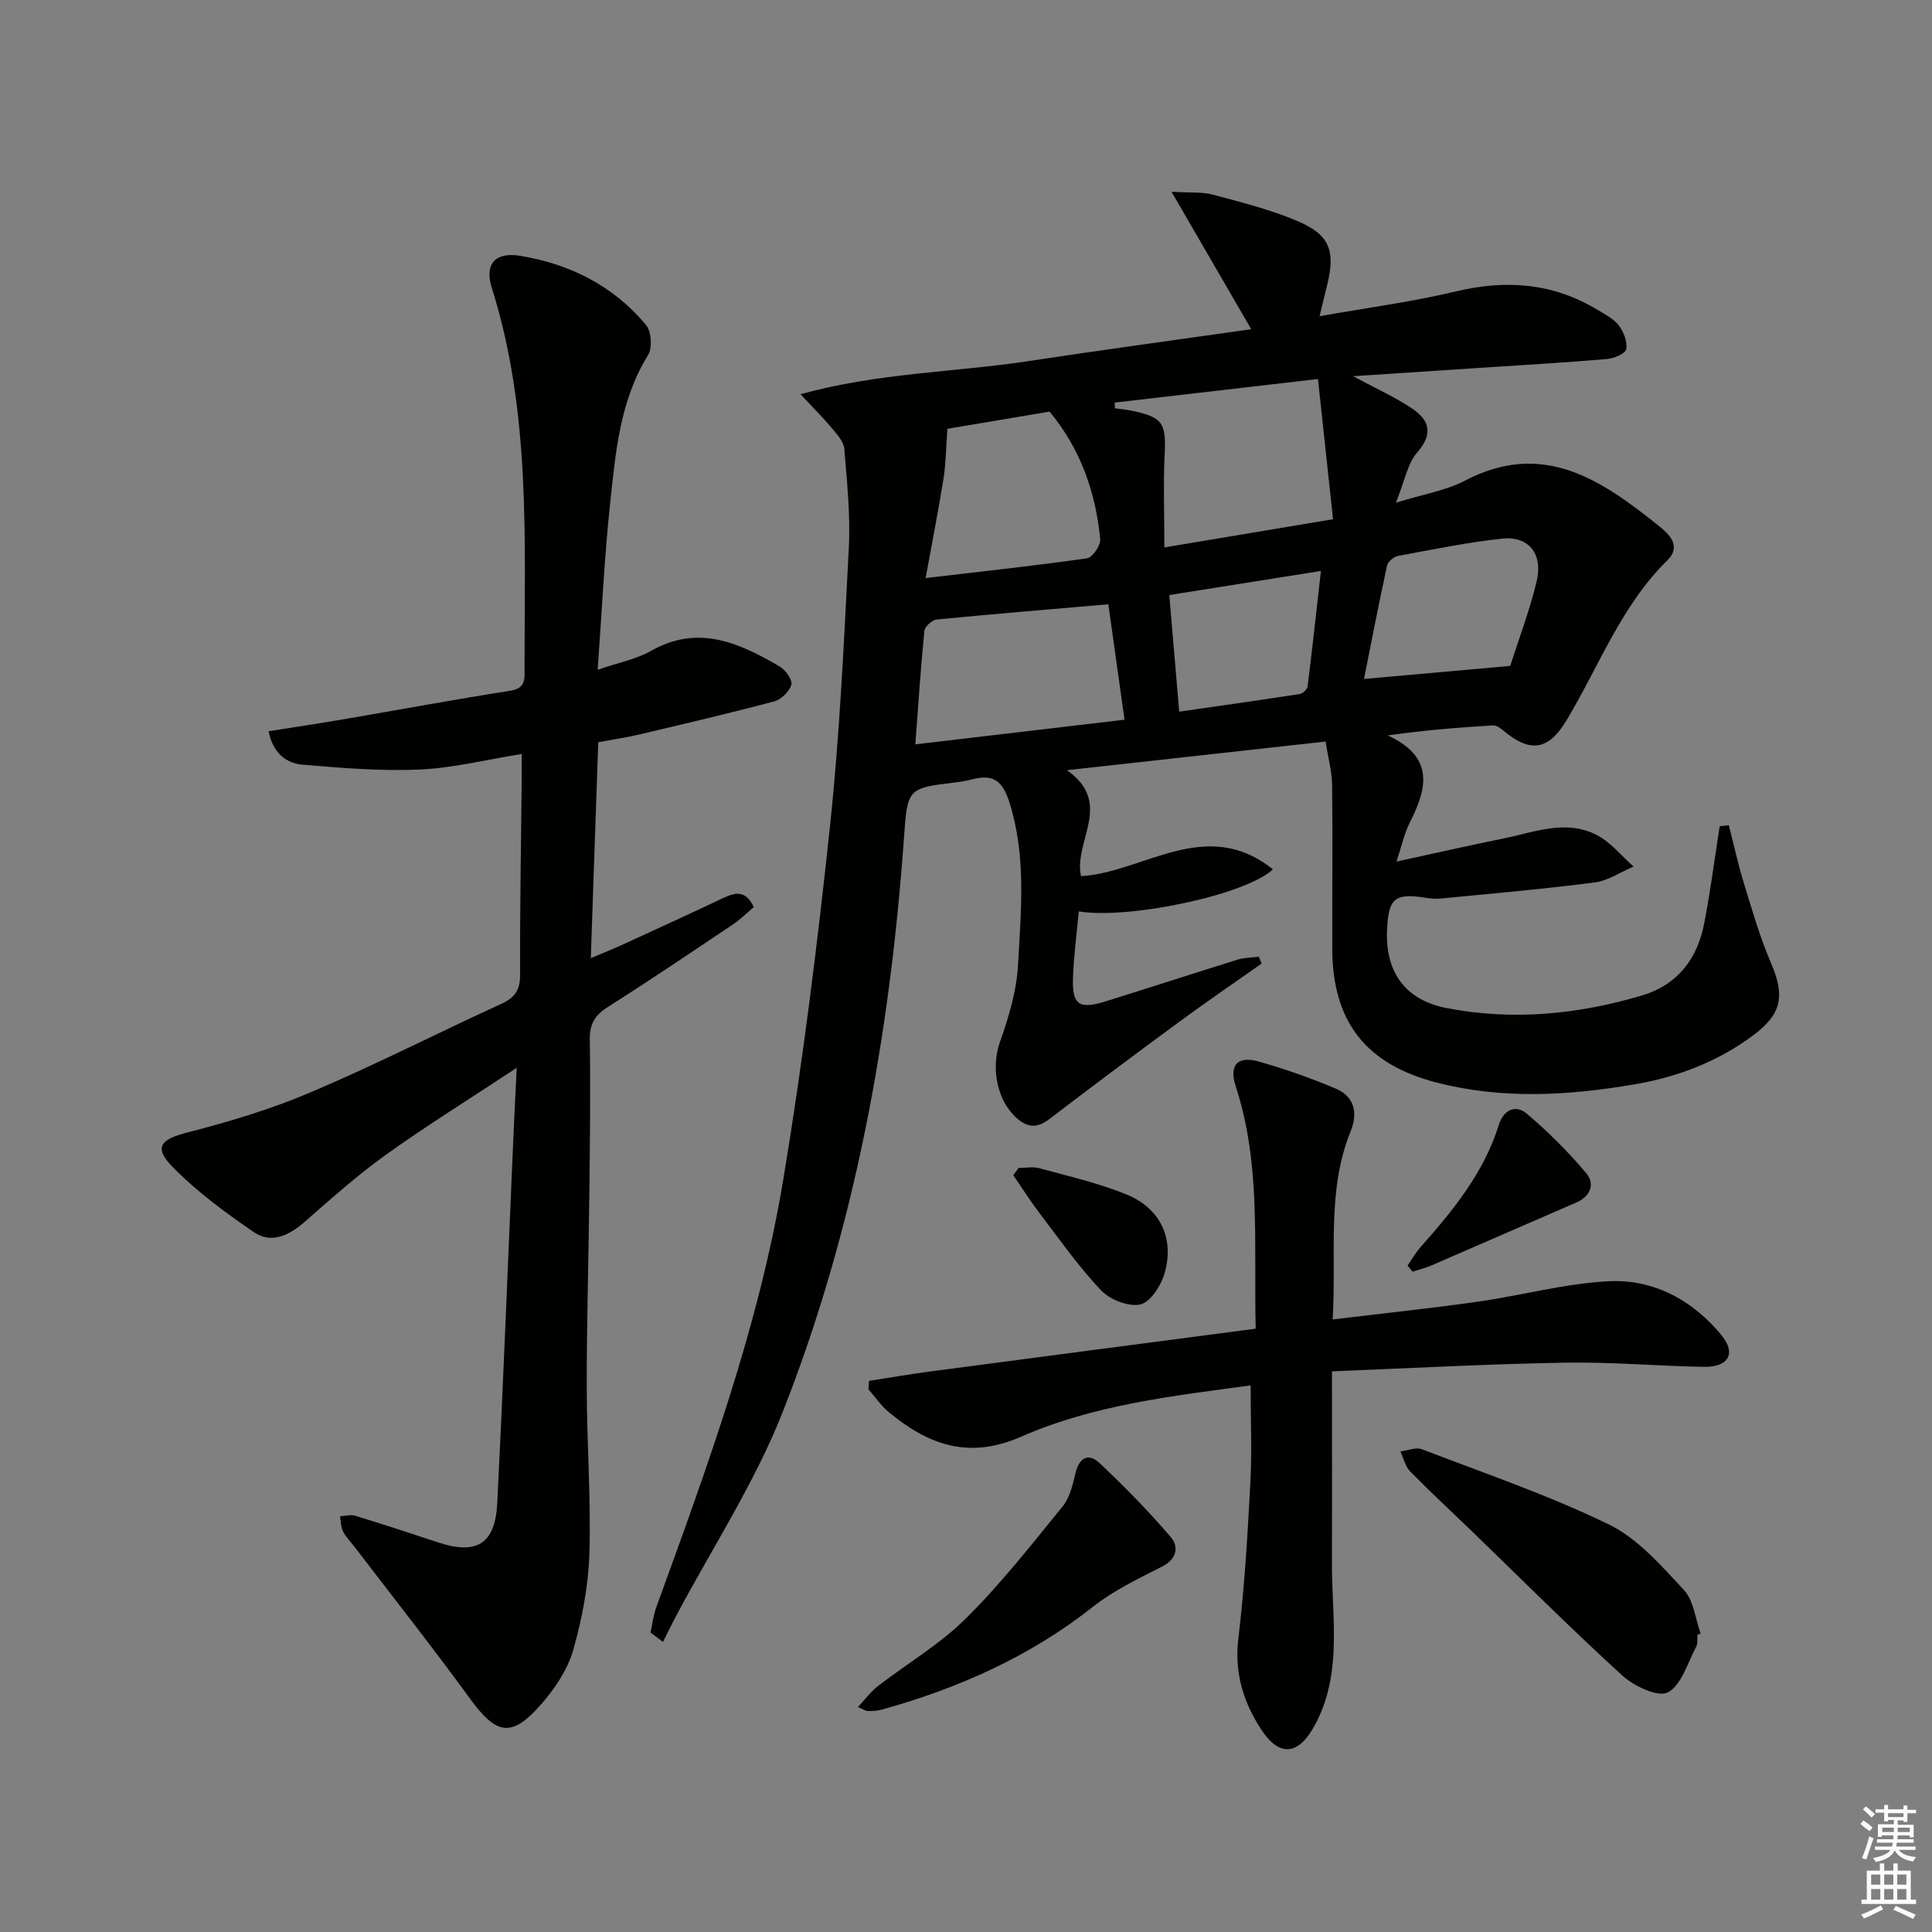
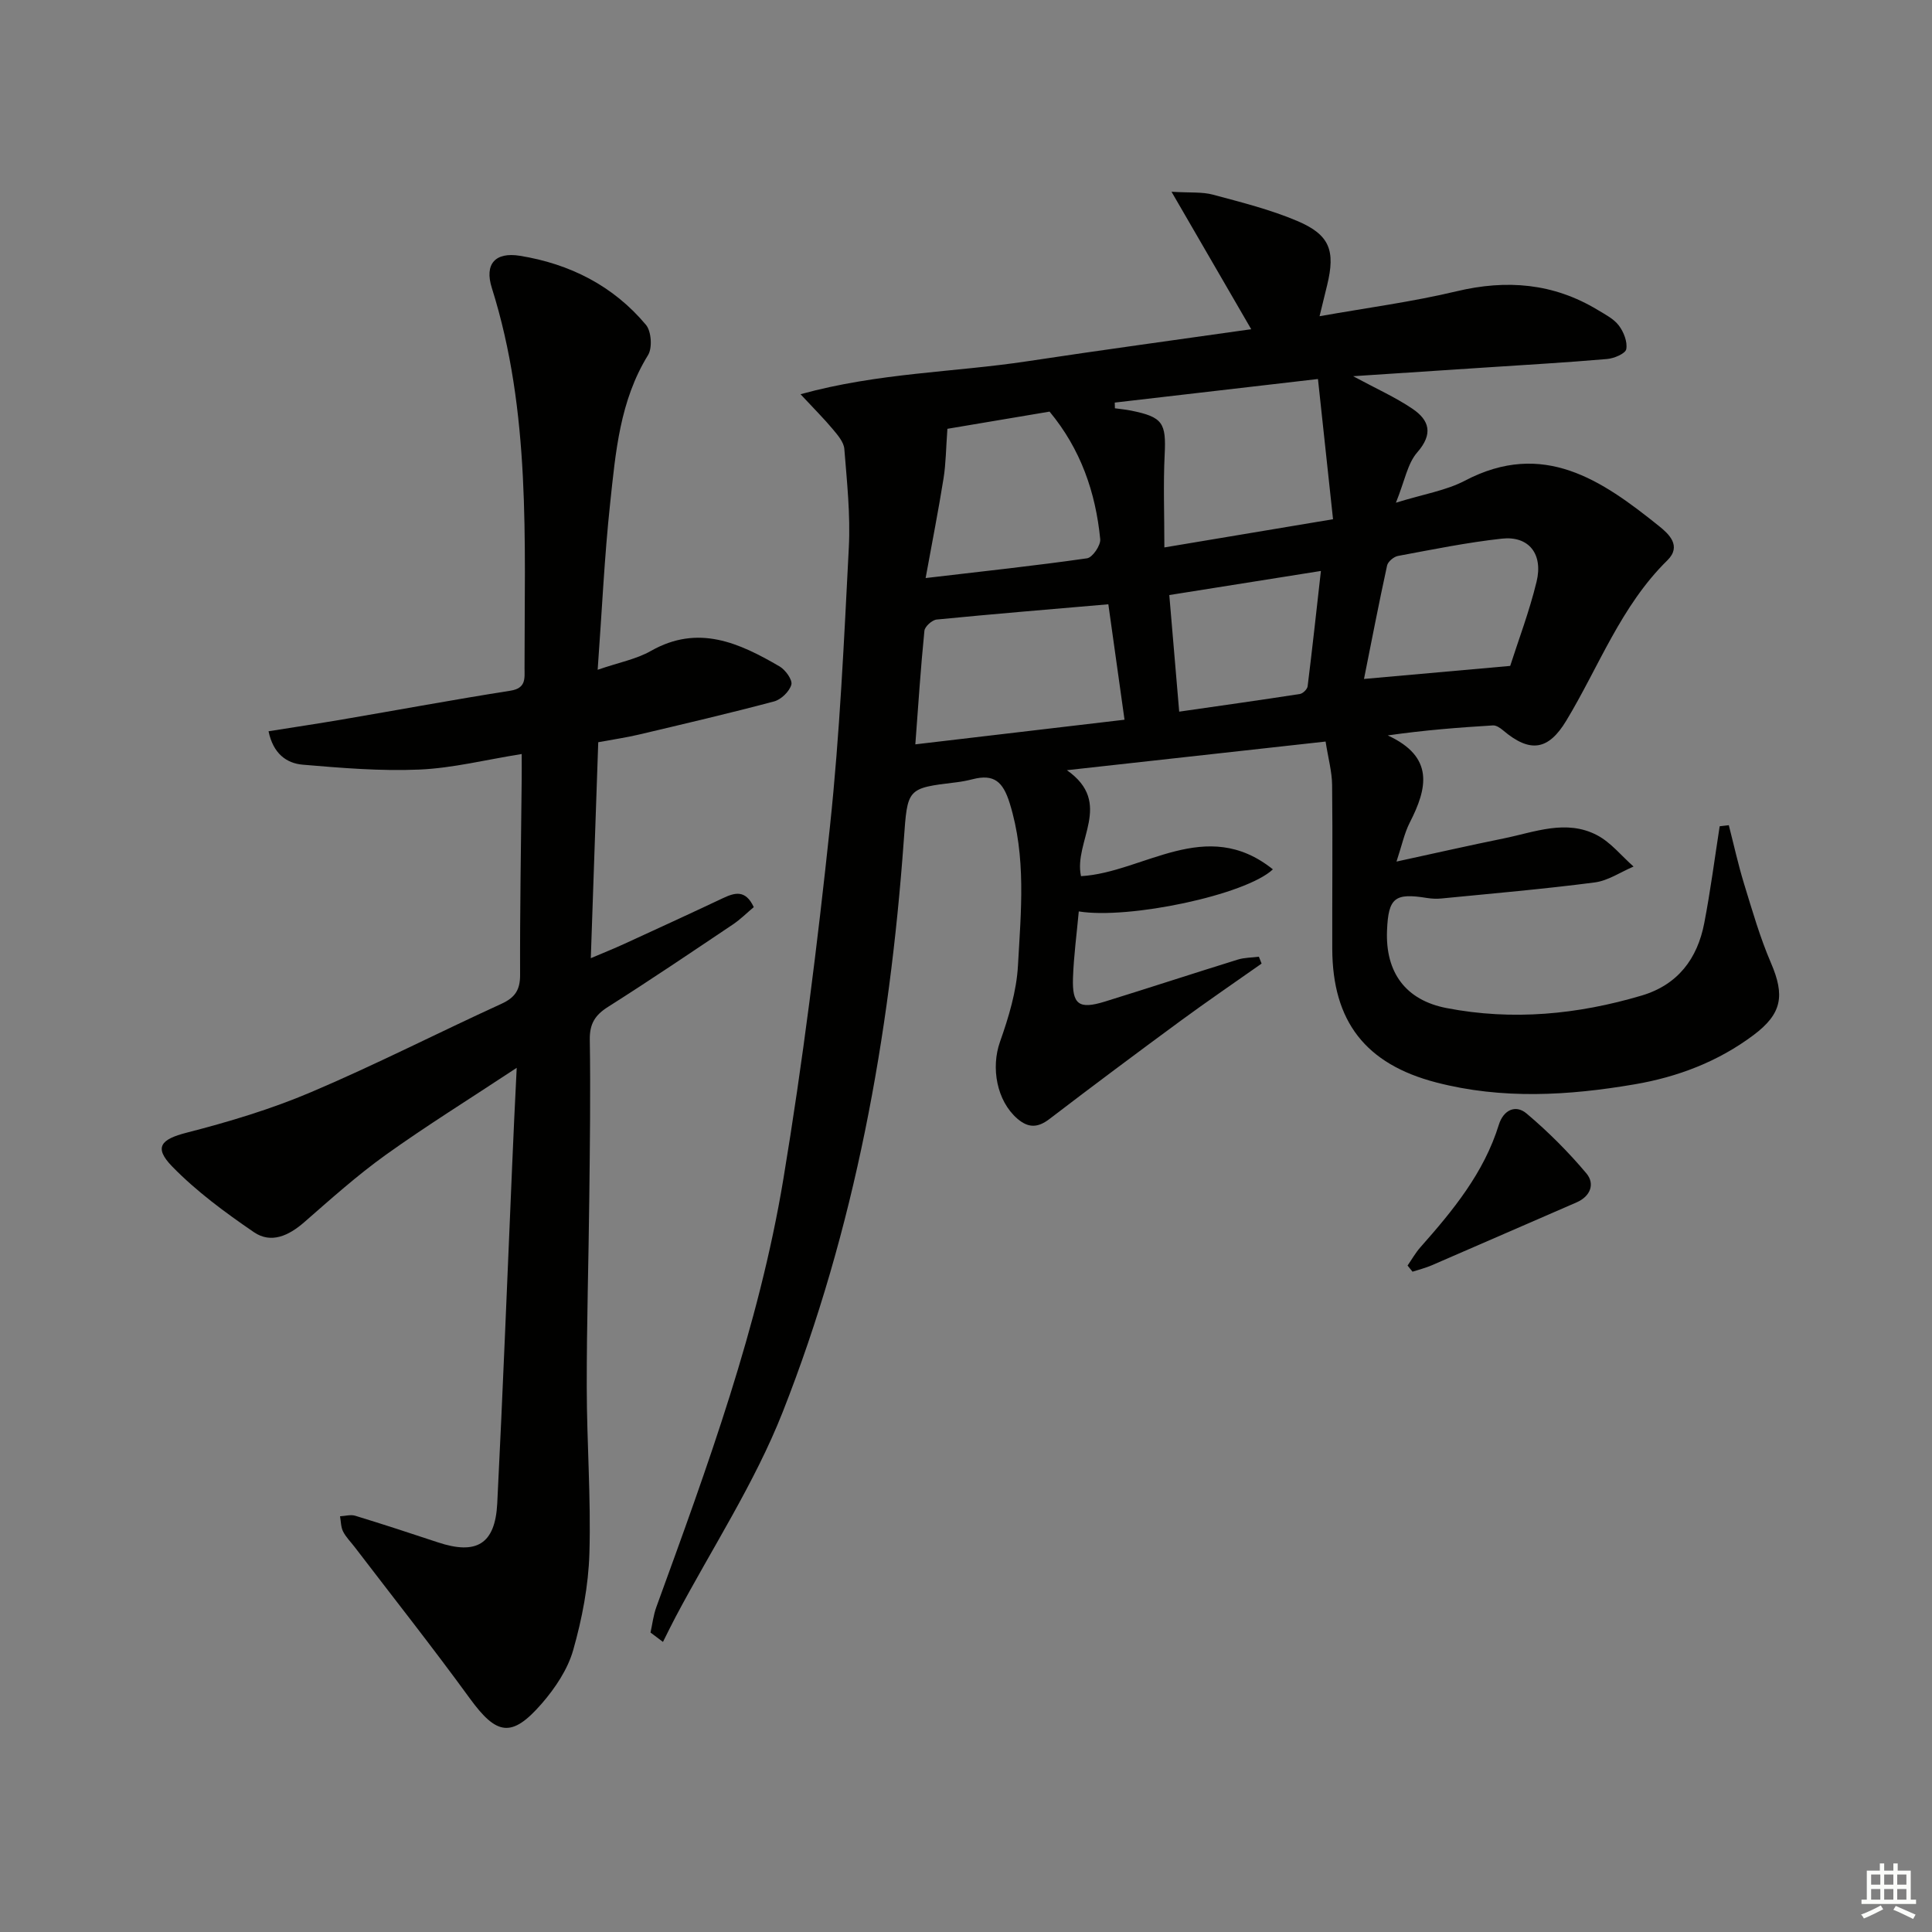
<svg xmlns="http://www.w3.org/2000/svg" enable-background="new 0 0 400 400" viewBox="0 0 400 400">
  <rect x="0" y="0" width="400" height="400" fill="#808080" stroke="none" />
  <g fill="#010100">
    <path d="m357.93 170.85c1.04 4.04 1.93 8.12 3.15 12.1 1.7 5.53 3.3 11.13 5.58 16.42 2.9 6.74 2.3 10.51-3.62 14.94-7.33 5.49-15.7 8.67-24.62 10.19-13.68 2.34-27.42 3.15-41.06-.39-14.64-3.8-21.49-12.64-21.53-27.7-.03-11.29.1-22.59-.03-33.88-.03-2.77-.81-5.53-1.35-9-17.63 1.95-35 3.87-53.56 5.93 9.76 6.84 1.33 14.68 2.92 21.94 12.96-.75 25.85-12.53 39.73-1.41-5.62 5.3-29.83 10.4-40.19 8.71-.42 4.6-1.04 9.17-1.2 13.75-.19 5.56 1.24 6.57 6.59 4.92 9.2-2.85 18.35-5.85 27.54-8.7 1.38-.43 2.9-.4 4.36-.59.19.47.37.95.56 1.42-5.61 3.95-11.28 7.82-16.81 11.88-9.1 6.69-18.16 13.45-27.13 20.31-2.41 1.84-4.37 1.87-6.63-.08-4.29-3.71-5.48-10.57-3.6-15.89 1.8-5.1 3.44-10.49 3.73-15.84.62-11.21 1.75-22.47-1.72-33.61-1.39-4.46-3.26-6.06-7.63-4.95-1.13.29-2.28.51-3.43.65-10.27 1.23-10.08 1.23-10.86 12-2.93 40.61-10.12 80.45-25.08 118.4-5.81 14.73-14.67 28.25-22.13 42.33-.92 1.73-1.77 3.49-2.65 5.24-.86-.65-1.72-1.3-2.58-1.94.39-1.76.6-3.6 1.21-5.28 10.56-29.02 21.23-58.07 26.3-88.63 4.02-24.22 7.06-48.62 9.65-73.04 2.03-19.16 2.91-38.45 3.9-57.7.35-6.77-.39-13.61-.93-20.4-.11-1.42-1.37-2.87-2.38-4.08-1.78-2.14-3.77-4.11-6.69-7.25 16.15-4.46 31.76-4.52 46.99-6.83 15.24-2.31 30.52-4.38 46.32-6.63-5.48-9.46-10.59-18.27-16.5-28.46 3.89.24 6.34 0 8.57.6 5.9 1.59 11.89 3.08 17.49 5.46 6.72 2.85 7.89 6.14 6.17 13.24-.46 1.88-.92 3.77-1.58 6.47 9.86-1.75 19.22-2.98 28.35-5.16 10.39-2.48 20.06-1.69 29.24 3.86 1.55.94 3.32 1.83 4.37 3.22 1.01 1.33 1.82 3.38 1.54 4.9-.17.92-2.53 1.92-3.98 2.04-8.44.73-16.9 1.21-25.36 1.77-8.72.58-17.45 1.15-27.21 1.79 4.83 2.6 8.76 4.36 12.27 6.73 3.54 2.39 4.35 5.22.99 9.06-2 2.29-2.56 5.84-4.4 10.4 5.76-1.79 10.37-2.51 14.28-4.56 16.23-8.51 28.34-.11 40.17 9.38 2.01 1.61 4.79 4.12 1.75 7.11-9.61 9.43-14.17 22.01-20.93 33.2-3.68 6.1-7.46 6.78-13.11 1.98-.58-.49-1.41-1.05-2.09-1-7.05.43-14.08.97-21.76 2.07 9.7 4.47 8.19 10.95 4.56 18.04-1.12 2.19-1.63 4.7-2.75 8.08 7.83-1.7 14.99-3.33 22.18-4.79 6.41-1.3 12.95-4.03 19.35-.67 2.86 1.5 5.05 4.29 7.55 6.49-2.68 1.14-5.27 2.93-8.05 3.29-10.54 1.37-21.14 2.28-31.72 3.32-.98.1-2.01.05-2.98-.1-6.69-1.09-8.01-.05-8.29 6.69-.37 8.7 3.83 14.46 12.33 16.1 13.65 2.64 27.13 1.34 40.38-2.59 7.48-2.22 11.55-7.61 12.97-15.01 1.28-6.64 2.15-13.35 3.19-20.04.65-.09 1.27-.16 1.89-.22zm-127.13-87.5c.01.39.02.78.03 1.18 1.12.16 2.24.26 3.34.48 6.59 1.33 7.29 2.55 6.96 9.16-.3 6.09-.06 12.21-.06 19.17 11.8-1.97 22.66-3.79 34.92-5.84-1.07-9.97-2.08-19.37-3.12-29.03-14.51 1.69-28.29 3.29-42.07 4.88zm-1.33 41.76c-12.16 1.05-23.86 2.01-35.54 3.16-.95.09-2.45 1.44-2.54 2.32-.77 7.67-1.27 15.37-1.88 23.52 14.74-1.73 28.93-3.4 43.31-5.1-1.17-8.35-2.22-15.85-3.35-23.9zm-33.32-36.33c-.3 4.08-.31 7.21-.8 10.27-1.05 6.59-2.35 13.15-3.71 20.63 12.06-1.42 22.77-2.56 33.42-4.09 1.13-.16 2.85-2.68 2.73-3.96-.95-9.7-4.05-18.66-10.49-26.41-7.62 1.28-15.21 2.56-21.15 3.56zm116.52 49.09c1.65-5.18 3.95-11.21 5.46-17.43 1.4-5.77-1.63-9.53-7.18-8.92-7.22.79-14.36 2.25-21.51 3.58-.87.16-2.09 1.18-2.26 1.99-1.7 7.79-3.21 15.63-4.78 23.48 10.17-.9 19.79-1.76 30.27-2.7zm-68.53 9.47c8.73-1.26 16.88-2.4 25-3.66.62-.1 1.52-.99 1.59-1.59.97-7.8 1.82-15.61 2.75-23.88-10.94 1.74-21.12 3.36-31.39 4.99.71 8.28 1.33 15.69 2.05 24.14z" />
    <path d="m106.98 221.08c-9.81 6.48-18.66 11.97-27.11 18.02-5.93 4.25-11.4 9.16-16.9 13.96-3.19 2.78-6.84 4.48-10.4 2.05-5.97-4.08-11.9-8.45-16.92-13.6-3.89-3.99-2.31-5.64 2.99-7 8.76-2.25 17.52-4.88 25.83-8.42 13.3-5.65 26.19-12.25 39.34-18.26 2.81-1.29 3.88-2.85 3.87-5.99-.05-13.49.2-26.99.33-40.48.02-1.63 0-3.26 0-5.25-7.45 1.19-14.28 2.92-21.17 3.22-8.03.35-16.13-.33-24.16-1.01-3.37-.29-6.12-2.29-7.08-6.92 5.28-.84 10.29-1.59 15.27-2.44 11.61-1.98 23.19-4.13 34.82-5.96 3.28-.52 2.91-2.57 2.91-4.71-.02-26.41 1.35-52.93-6.77-78.67-1.57-4.96.7-7.49 5.82-6.66 10.31 1.67 19.32 6.2 26.09 14.3 1.12 1.34 1.35 4.77.43 6.26-5.84 9.45-6.71 20.1-7.84 30.63-1.19 11.04-1.69 22.16-2.59 34.52 4.4-1.52 8.02-2.19 11.04-3.91 9.79-5.56 18.27-1.65 26.63 3.22 1.21.71 2.7 2.78 2.43 3.77-.39 1.41-2.11 3.08-3.57 3.47-9.27 2.47-18.63 4.65-27.97 6.86-2.56.61-5.17.98-8.44 1.59-.5 14.64-1 29.2-1.54 44.71 2.6-1.1 4.79-1.98 6.93-2.96 6.8-3.12 13.59-6.24 20.35-9.43 2.48-1.17 4.73-1.89 6.46 1.82-1.38 1.15-2.75 2.53-4.34 3.6-8.57 5.75-17.12 11.53-25.83 17.05-2.71 1.71-3.83 3.52-3.78 6.8.17 10.83.02 21.66-.1 32.49-.14 13.14-.55 26.29-.53 39.43.01 11.48.89 22.96.55 34.42-.2 6.71-1.51 13.53-3.35 20.01-1.13 4-3.72 7.87-6.49 11.07-6.25 7.2-9.36 6.59-14.91-1.03-7.73-10.62-15.89-20.94-23.87-31.38-.81-1.06-1.79-2.02-2.38-3.19-.46-.92-.44-2.09-.63-3.15 1.06-.05 2.2-.4 3.15-.11 5.71 1.75 11.39 3.6 17.06 5.49 8.04 2.68 11.91.4 12.34-8.05 1.17-23.25 2.07-46.51 3.08-69.77.25-6.32.57-12.62.95-20.41z" />
-     <path d="m275.77 283.92c0 13.77.04 26.69-.01 39.62-.05 11.36 2.28 22.95-3.59 33.73-3.31 6.07-7.21 6.64-11.03.83-3.68-5.6-5.61-11.71-4.76-18.8 1.29-10.71 1.92-21.5 2.49-32.28.35-6.58.06-13.19.06-20.18-15.98 2.15-32.42 3.99-47.51 10.61-10.92 4.79-19.25 1.66-27.41-5.08-1.61-1.33-2.81-3.14-4.21-4.73.04-.58.08-1.17.13-1.75 4.21-.65 8.42-1.38 12.65-1.94 22.33-2.96 44.66-5.87 67.4-8.86-.44-17.34 1.16-33.98-4.12-50.12-1.45-4.44.3-6.46 4.84-5.17 5.38 1.54 10.71 3.41 15.86 5.59 3.86 1.63 4.61 5.02 3.09 8.79-5.05 12.45-2.91 25.48-3.74 39 10.47-1.27 20.32-2.3 30.11-3.69 9.02-1.28 17.95-3.76 27-4.22 9.35-.48 17.46 3.92 23.41 11.19 3.1 3.79 1.39 6.61-3.61 6.53-9.64-.16-19.28-1.04-28.91-.86-16.07.27-32.13 1.16-48.14 1.79z" />
-     <path d="m351.43 338.47c-.07.83.11 1.79-.25 2.46-1.8 3.35-3.04 7.99-5.89 9.46-2.05 1.07-7.03-1.32-9.45-3.53-10.69-9.75-20.92-19.99-31.32-30.05-4.19-4.04-8.47-7.99-12.54-12.14-1.03-1.05-1.39-2.75-2.05-4.16 1.49-.18 3.21-.94 4.45-.46 12.99 4.98 26.23 9.5 38.71 15.57 5.99 2.91 10.84 8.52 15.53 13.55 2.04 2.19 2.37 5.97 3.48 9.04-.23.08-.45.17-.67.26z" />
-     <path d="m177.62 353.43c1.53-1.63 2.65-3.19 4.12-4.32 6.05-4.68 12.8-8.64 18.19-13.98 7.27-7.2 13.64-15.33 20.11-23.29 1.48-1.82 2.06-4.51 2.64-6.9.78-3.18 2.7-4.16 4.93-2.06 5.18 4.87 10.18 9.97 14.79 15.36 1.66 1.94 1.33 4.5-1.78 6.09-4.96 2.52-10.09 4.98-14.42 8.4-13.04 10.28-27.78 16.81-43.6 21.22-.94.26-1.97.3-2.95.3-.44 0-.87-.34-2.03-.82z" />
-     <path d="m210.89 241.81c1.43 0 2.94-.31 4.27.05 6.05 1.66 12.22 3.07 18 5.41 7.14 2.89 10.09 9.23 7.89 16.55-.74 2.48-2.97 5.86-5.02 6.27-2.46.49-6.25-1.02-8.09-2.96-4.65-4.92-8.58-10.53-12.7-15.94-1.93-2.54-3.64-5.24-5.45-7.87.38-.5.74-1.01 1.1-1.51z" />
    <path d="m291.42 262.02c.88-1.27 1.65-2.65 2.67-3.8 6.74-7.61 13.15-15.4 16.23-25.36.93-3.01 3.44-4.26 5.74-2.32 4.46 3.76 8.64 7.94 12.39 12.4 1.78 2.12.9 4.73-2.06 6.01-10 4.33-19.97 8.7-29.97 13.02-1.27.55-2.64.89-3.97 1.32-.34-.42-.68-.85-1.03-1.27z" />
  </g>
-   <path d="m385.2 377.6.6-.7c.6.4 1.3.9 1.9 1.5l-.6.7c-.8-.5-1.4-1-1.9-1.5zm.3 7.1c.6-1.4 1.1-2.9 1.5-4.5.3.1.6.3.9.4-.5 1.4-1 2.9-1.5 4.4zm.2-10.1.6-.6c.7.5 1.3 1.1 1.9 1.6l-.7.7c-.6-.6-1.2-1.2-1.8-1.7zm8.4-.8h.8v.9h1.8v.7h-1.8v1.8h-.8v-.3h-1.2v.9h3.3v2.6h-.8v-.4h-2.5c0 .3 0 .6-.1.8h3.4v.7h-3.5c0 .3-.1.6-.1.8h4v.7h-3.5c.7.9 1.9 1.3 3.6 1.5-.2.2-.4.5-.6.9-1.9-.3-3.2-1.1-3.8-2.3-.5 1.1-1.8 2-3.9 2.4-.2-.3-.4-.5-.6-.8 1.9-.4 3.1-.9 3.6-1.7h-3.2v-.7h3.5c.1-.2.1-.5.2-.8h-3.3v-.7h3.4c0-.2 0-.5 0-.8h-2.4v.3h-.8v-2.6h3.3v-.9h-1.2v.3h-.8v-1.8h-1.8v-.7h1.8v-.9h.8v.9h3.2zm-4.4 5.5h2.4c0-.3 0-.6 0-.9h-2.4zm1.2-3.1h3.2v-.8h-3.2zm4.4 2.2h-2.4v.9h2.5v-.9z" fill="#fbfcfa" />
  <path d="m389.2 385.8h.9v1.5h1.9v-1.5h.9v1.5h2.7v6h1.1v.9h-11.3v-.9h1.1v-6h2.7zm.2 8.7.5.8c-1.2.6-2.5 1.3-4 1.9-.2-.3-.3-.6-.6-.8 1.6-.6 3-1.3 4.1-1.9zm-2-4.3h1.9v-2.1h-1.9zm0 3.1h1.9v-2.2h-1.9zm2.7-3.1h1.9v-2.1h-1.9zm0 3.1h1.9v-2.2h-1.9zm2.4 1.3c1.4.6 2.7 1.2 4.1 1.8l-.5.9c-1.5-.7-2.8-1.4-4.1-1.9zm2.2-6.5h-1.9v2.1h1.9zm-1.9 5.2h1.9v-2.2h-1.9z" fill="#fbfcfa" />
</svg>